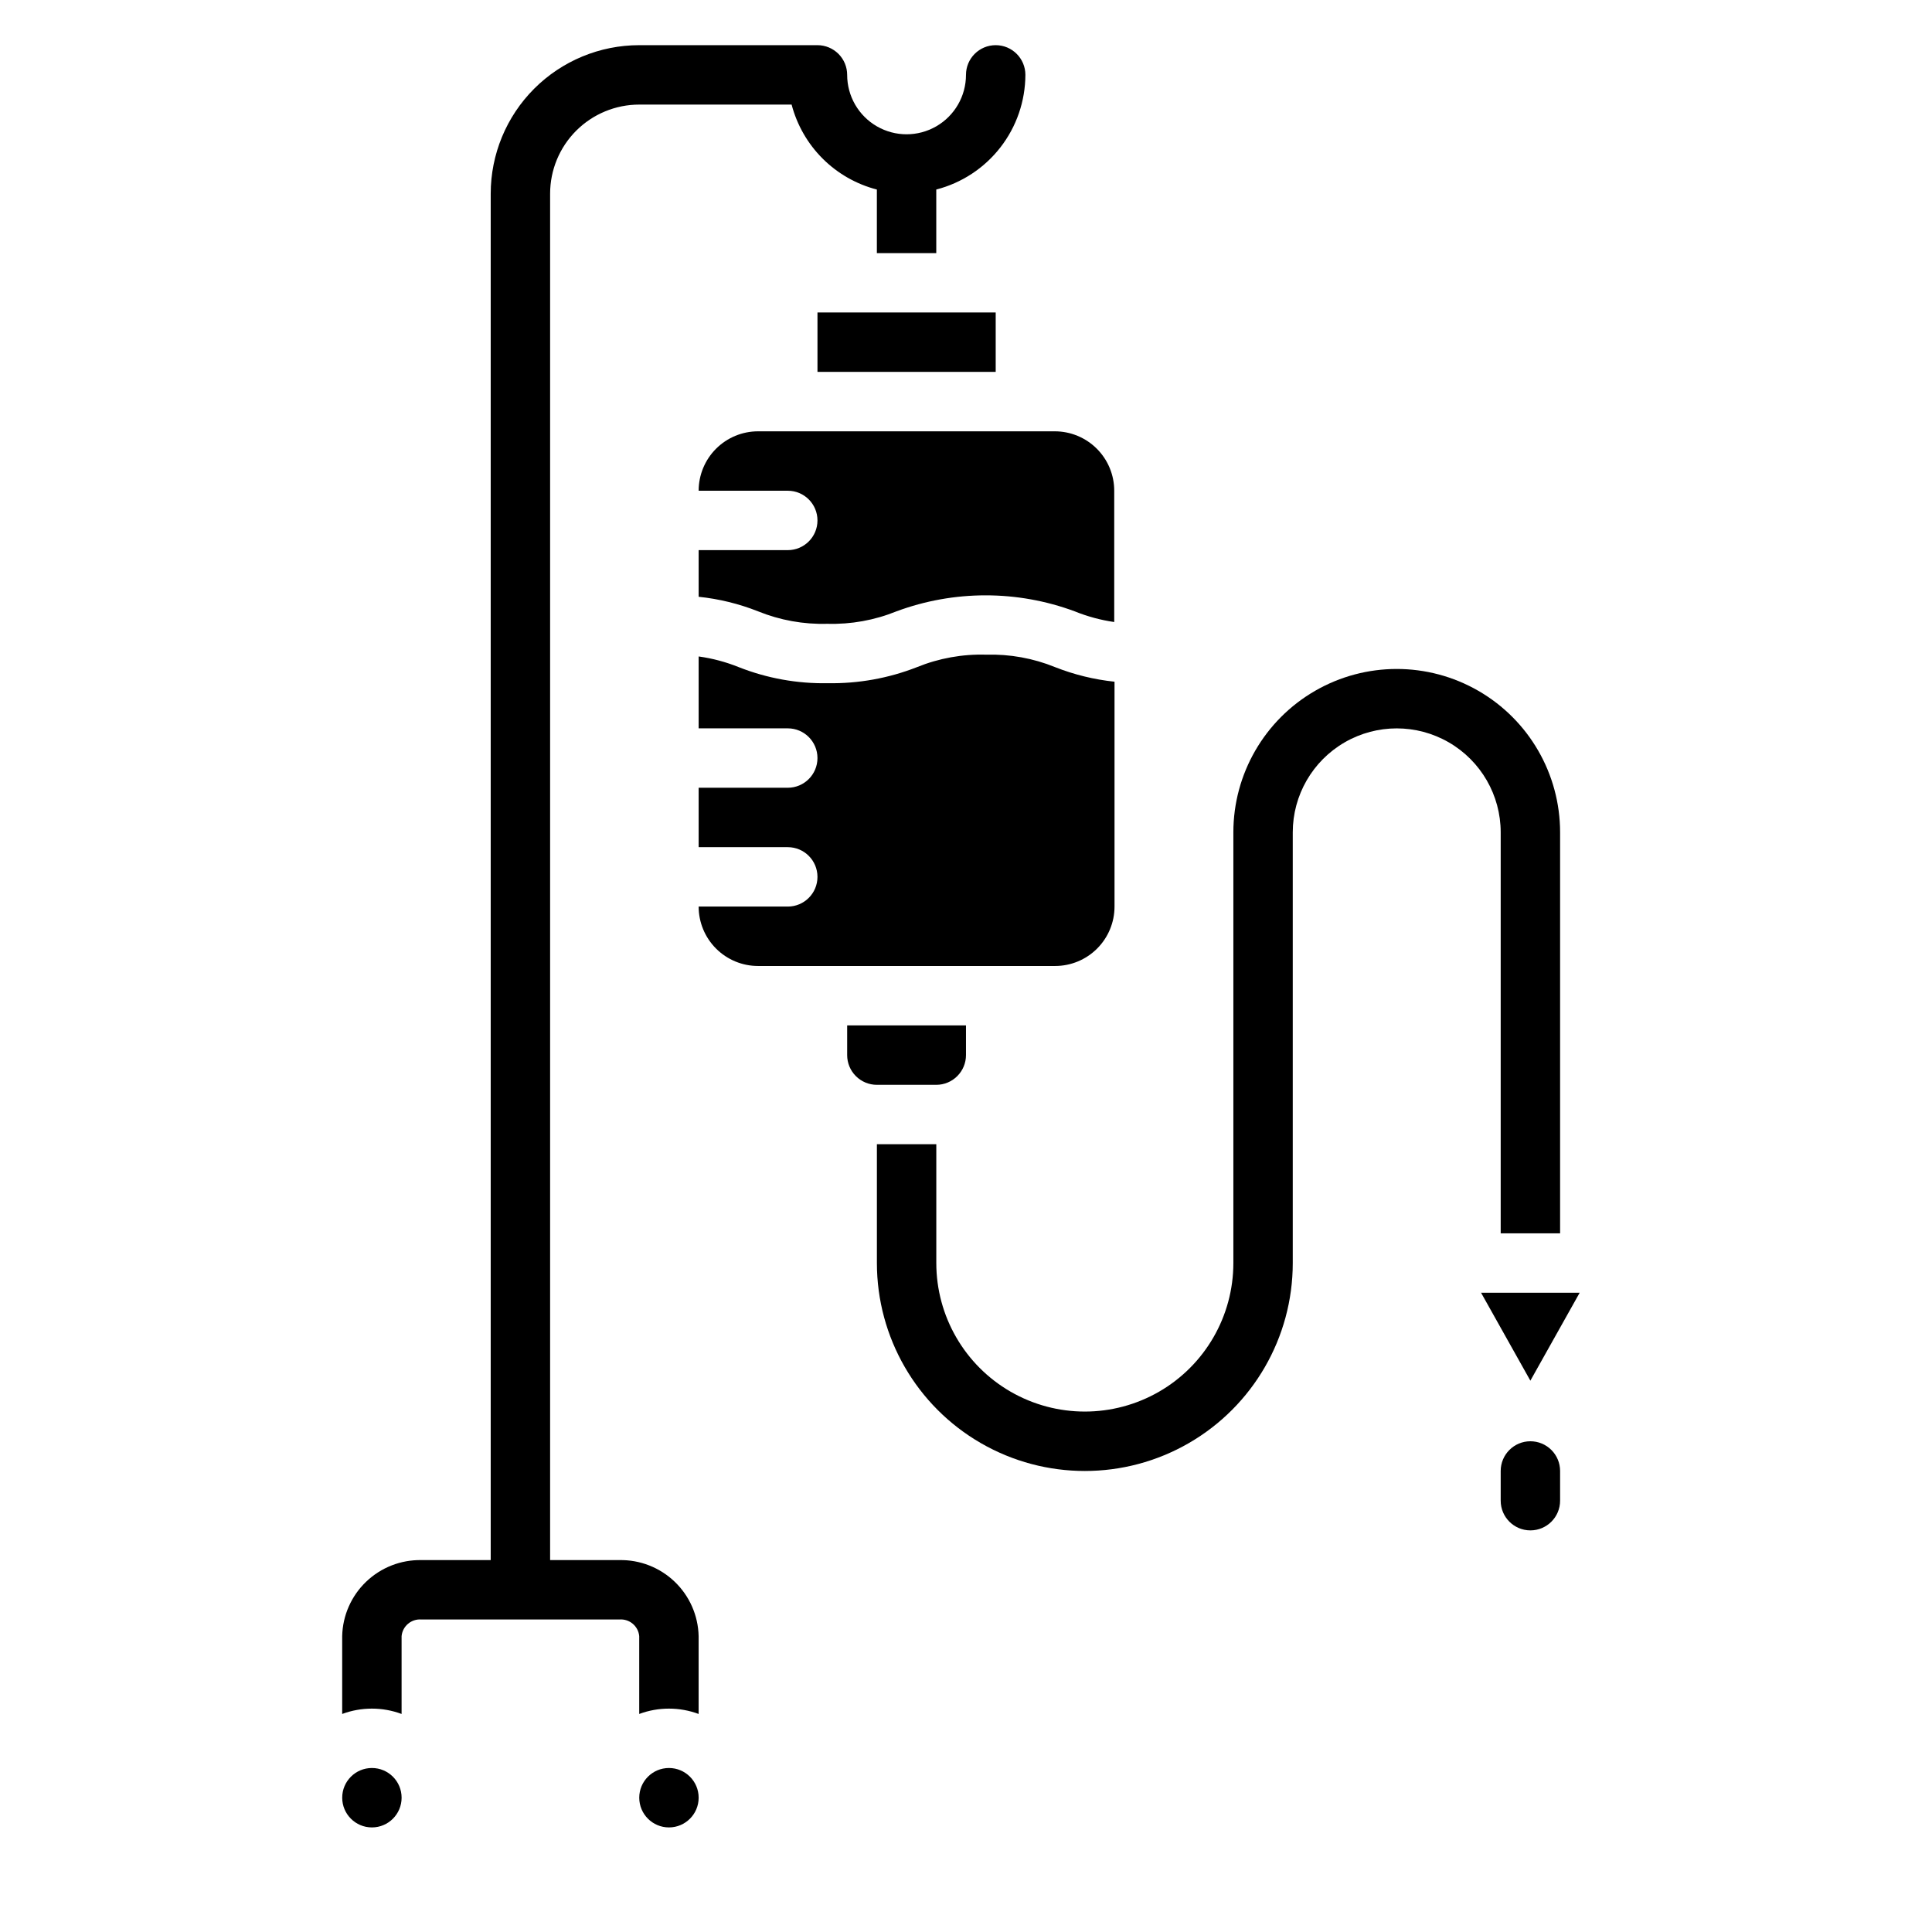
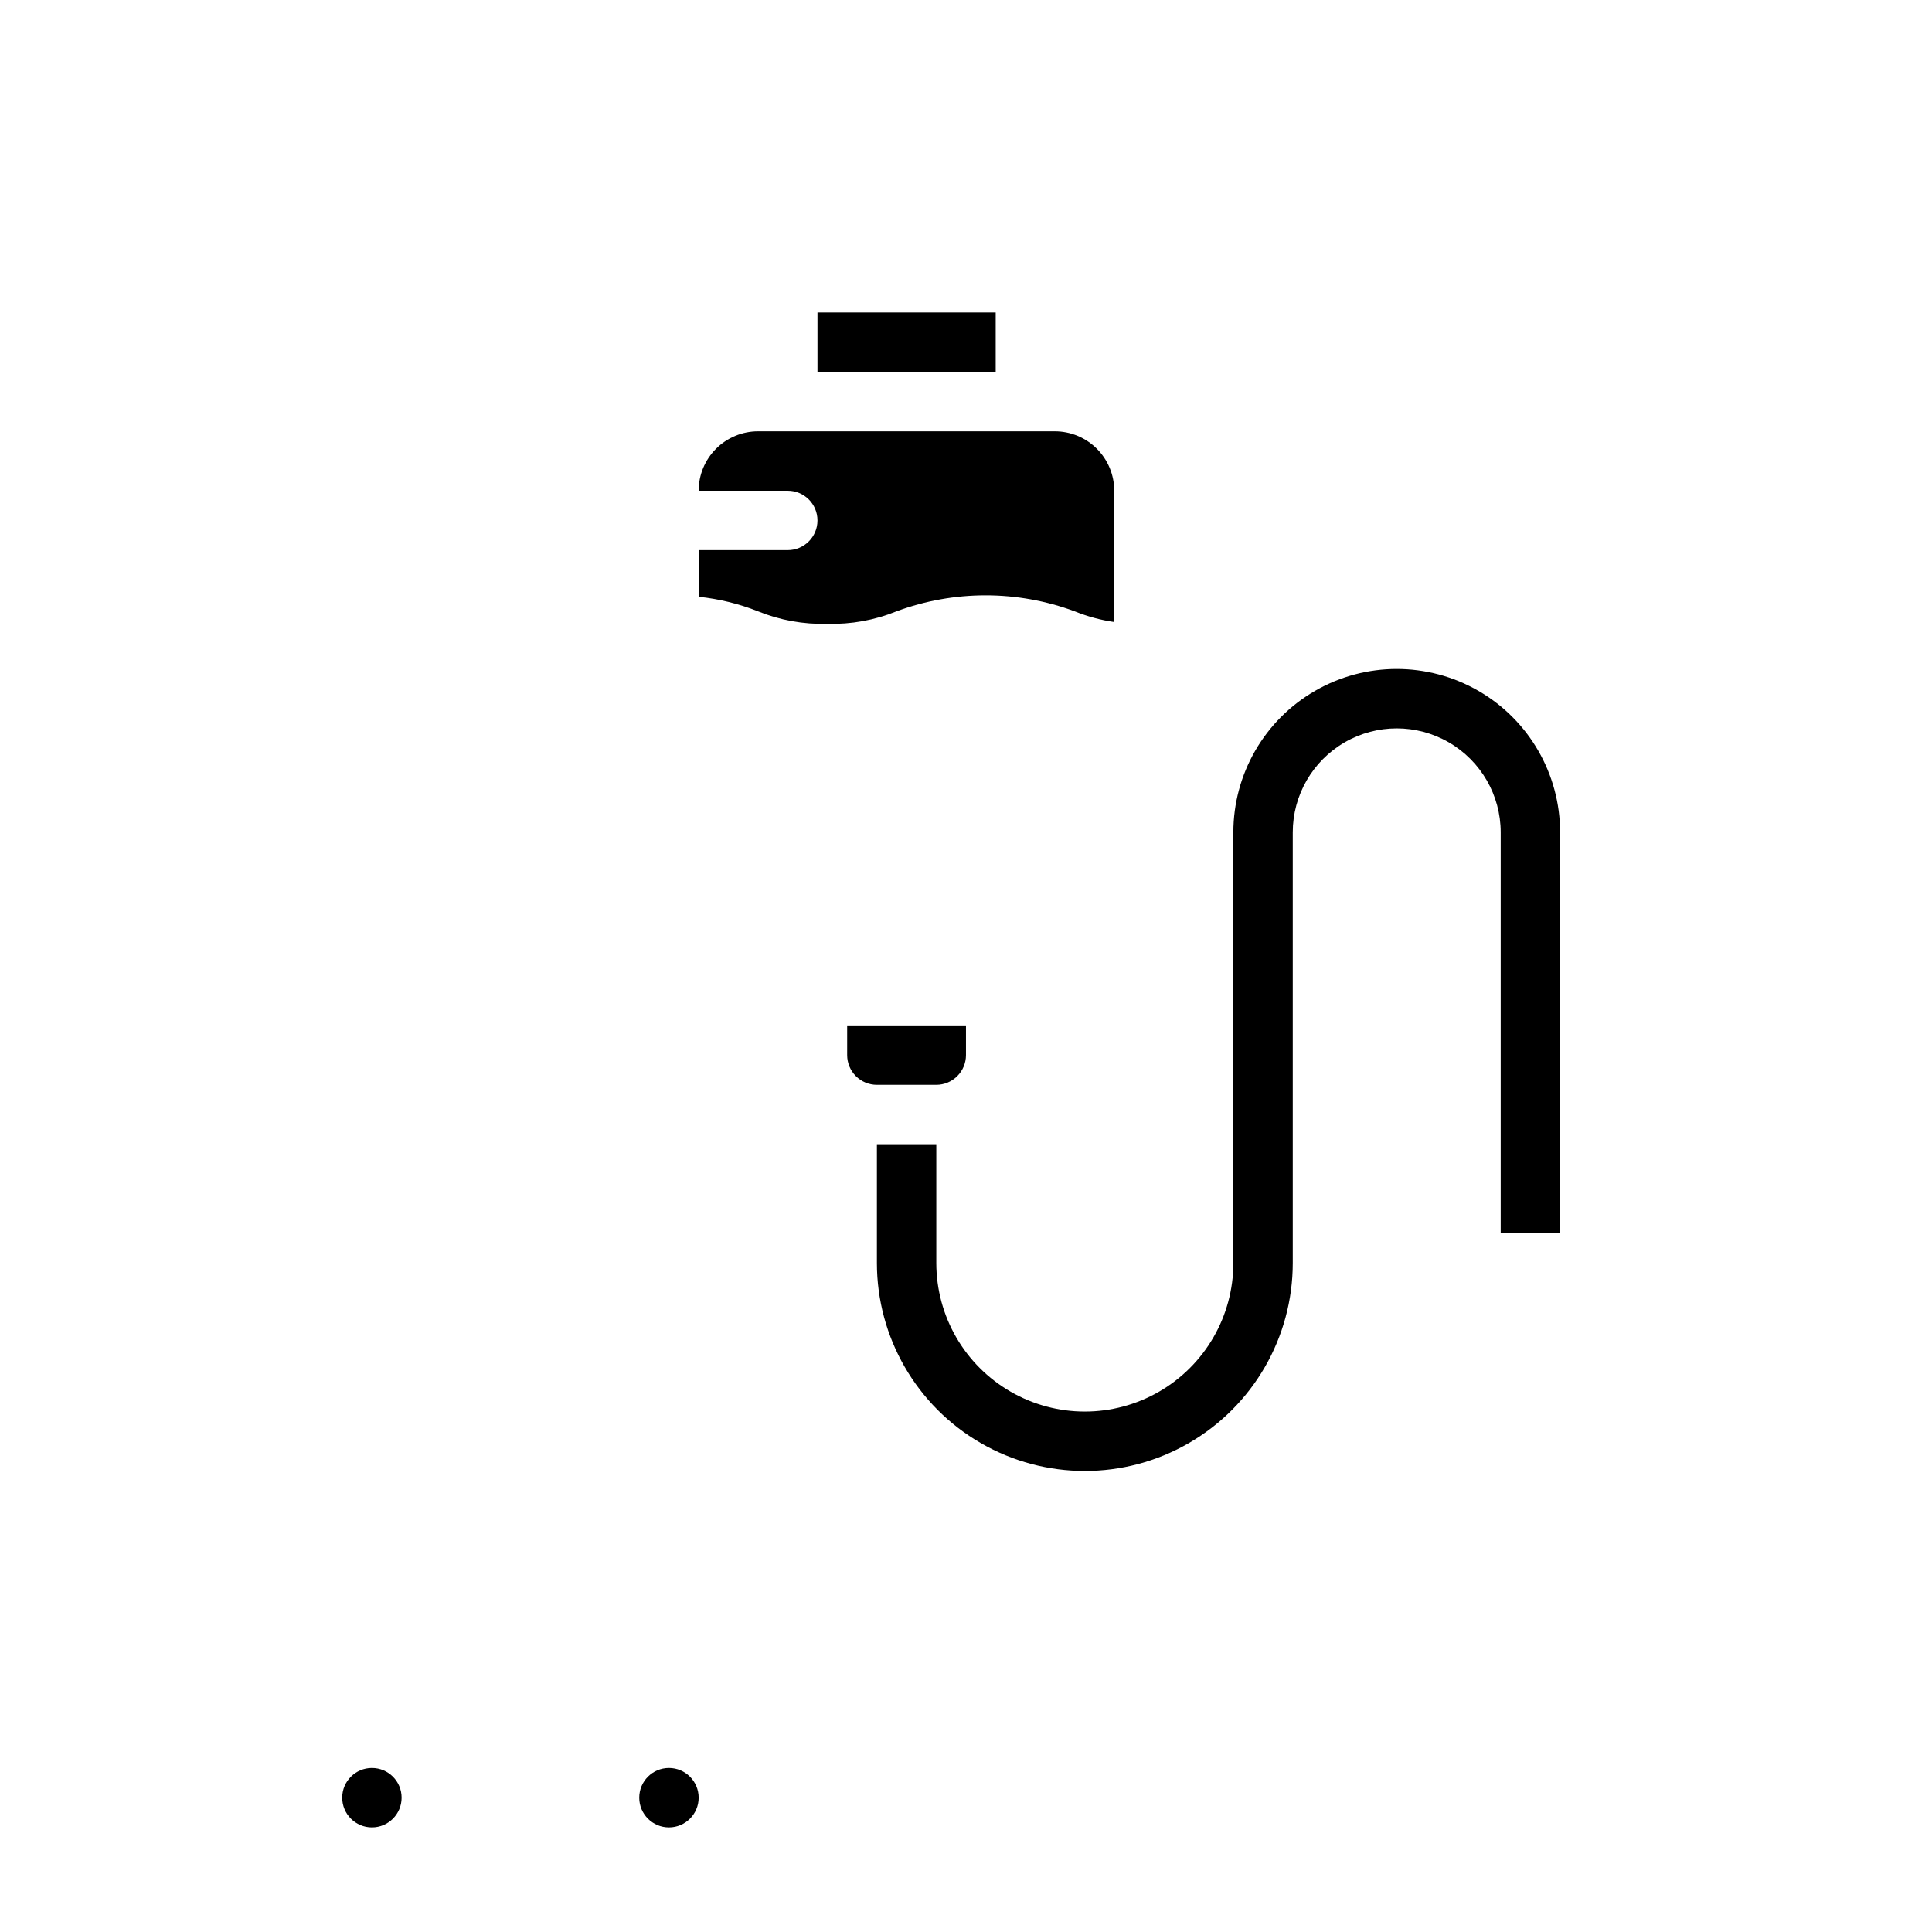
<svg xmlns="http://www.w3.org/2000/svg" fill="#000000" width="800px" height="800px" version="1.1" viewBox="144 144 512 512">
  <g>
-     <path d="m308.13 557.44h-18.344v-362.11c0-6.262 2.488-12.27 6.918-16.699 4.43-4.426 10.438-6.914 16.699-6.914h40.383c1.422 5.422 4.266 10.371 8.234 14.328 3.973 3.957 8.93 6.785 14.359 8.184v16.848h15.742v-16.848c6.742-1.738 12.719-5.668 16.992-11.164 4.273-5.5 6.602-12.258 6.625-19.223 0-4.348-3.523-7.871-7.871-7.871s-7.871 3.523-7.871 7.871c0 5.625-3.004 10.824-7.875 13.637s-10.871 2.812-15.742 0c-4.871-2.812-7.871-8.012-7.871-13.637 0-2.086-0.832-4.09-2.309-5.566-1.477-1.473-3.477-2.305-5.566-2.305h-47.23c-10.438 0-20.449 4.148-27.832 11.527-7.383 7.383-11.527 17.395-11.527 27.832v362.11h-18.344c-5.457-0.105-10.73 1.957-14.672 5.734s-6.223 8.965-6.344 14.418v20.625c5.078-1.887 10.664-1.887 15.742 0v-20.625c0.25-2.668 2.606-4.633 5.273-4.406h52.43c2.668-0.227 5.023 1.738 5.273 4.406v20.625c5.078-1.887 10.664-1.887 15.742 0v-20.625c-0.121-5.453-2.402-10.641-6.344-14.418-3.941-3.777-9.215-5.84-14.672-5.734z" />
    <path d="m250.43 620.41c0 4.348-3.523 7.875-7.871 7.875s-7.871-3.527-7.871-7.875c0-4.348 3.523-7.871 7.871-7.871s7.871 3.523 7.871 7.871" />
    <path d="m329.15 620.41c0 4.348-3.523 7.875-7.871 7.875s-7.871-3.527-7.871-7.875c0-4.348 3.523-7.871 7.871-7.871s7.871 3.523 7.871 7.871" />
    <path d="m360.64 226.81h47.23v15.742h-47.23z" />
    <path d="m329.15 274.05h23.617c4.348 0 7.871 3.523 7.871 7.871 0 4.348-3.523 7.871-7.871 7.871h-23.617v12.359c5.402 0.562 10.699 1.859 15.746 3.859 5.82 2.359 12.066 3.484 18.34 3.305 6.277 0.18 12.523-0.945 18.344-3.305 15.238-5.652 31.996-5.652 47.23 0 3.363 1.363 6.879 2.316 10.473 2.832v-34.793c0-4.176-1.66-8.18-4.613-11.133-2.953-2.953-6.957-4.613-11.133-4.613h-78.641c-4.176 0-8.18 1.66-11.133 4.613-2.953 2.953-4.613 6.957-4.613 11.133z" />
-     <path d="m439.36 384.25v-59.59c-5.398-0.57-10.695-1.867-15.746-3.859-5.789-2.359-12.012-3.484-18.262-3.305-6.277-0.188-12.527 0.938-18.344 3.305-7.516 2.945-15.539 4.391-23.613 4.254-8.078 0.156-16.102-1.289-23.617-4.254-3.414-1.375-6.981-2.328-10.629-2.832v19.051h23.617c4.348 0 7.871 3.523 7.871 7.871 0 4.348-3.523 7.871-7.871 7.871h-23.617v15.742h23.617v0.004c4.348 0 7.871 3.523 7.871 7.871 0 4.348-3.523 7.871-7.871 7.871h-23.617c0 4.176 1.66 8.18 4.613 11.133s6.957 4.613 11.133 4.613h78.719c4.176 0 8.18-1.66 11.133-4.613s4.613-6.957 4.613-11.133z" />
    <path d="m392.12 431.49c2.09 0 4.09-0.832 5.566-2.309 1.477-1.477 2.309-3.477 2.309-5.566v-7.871h-31.488v7.871c0 2.09 0.828 4.09 2.305 5.566 1.477 1.477 3.477 2.309 5.566 2.309z" />
    <path d="m541.7 470.85h15.742v-106.27c0-15.469-8.25-29.762-21.648-37.496-13.395-7.734-29.898-7.734-43.293 0-13.398 7.734-21.648 22.027-21.648 37.496v114.14c0 14.062-7.504 27.055-19.68 34.086-12.18 7.031-27.184 7.031-39.363 0-12.176-7.031-19.68-20.023-19.68-34.086v-31.488h-15.742v31.488c0 19.688 10.504 37.879 27.551 47.723 17.051 9.844 38.055 9.844 55.105 0 17.051-9.844 27.551-28.035 27.551-47.723v-114.14c0-9.844 5.254-18.938 13.777-23.859 8.523-4.922 19.027-4.922 27.551 0 8.527 4.922 13.777 14.016 13.777 23.859z" />
-     <path d="m562.63 486.59h-26.133l13.066 23.301z" />
-     <path d="m549.57 525.95c-4.348 0-7.871 3.527-7.871 7.875v7.871c0 4.348 3.523 7.871 7.871 7.871s7.871-3.523 7.871-7.871v-7.871c0-2.09-0.828-4.09-2.305-5.566-1.477-1.477-3.477-2.309-5.566-2.309z" />
  </g>
</svg>